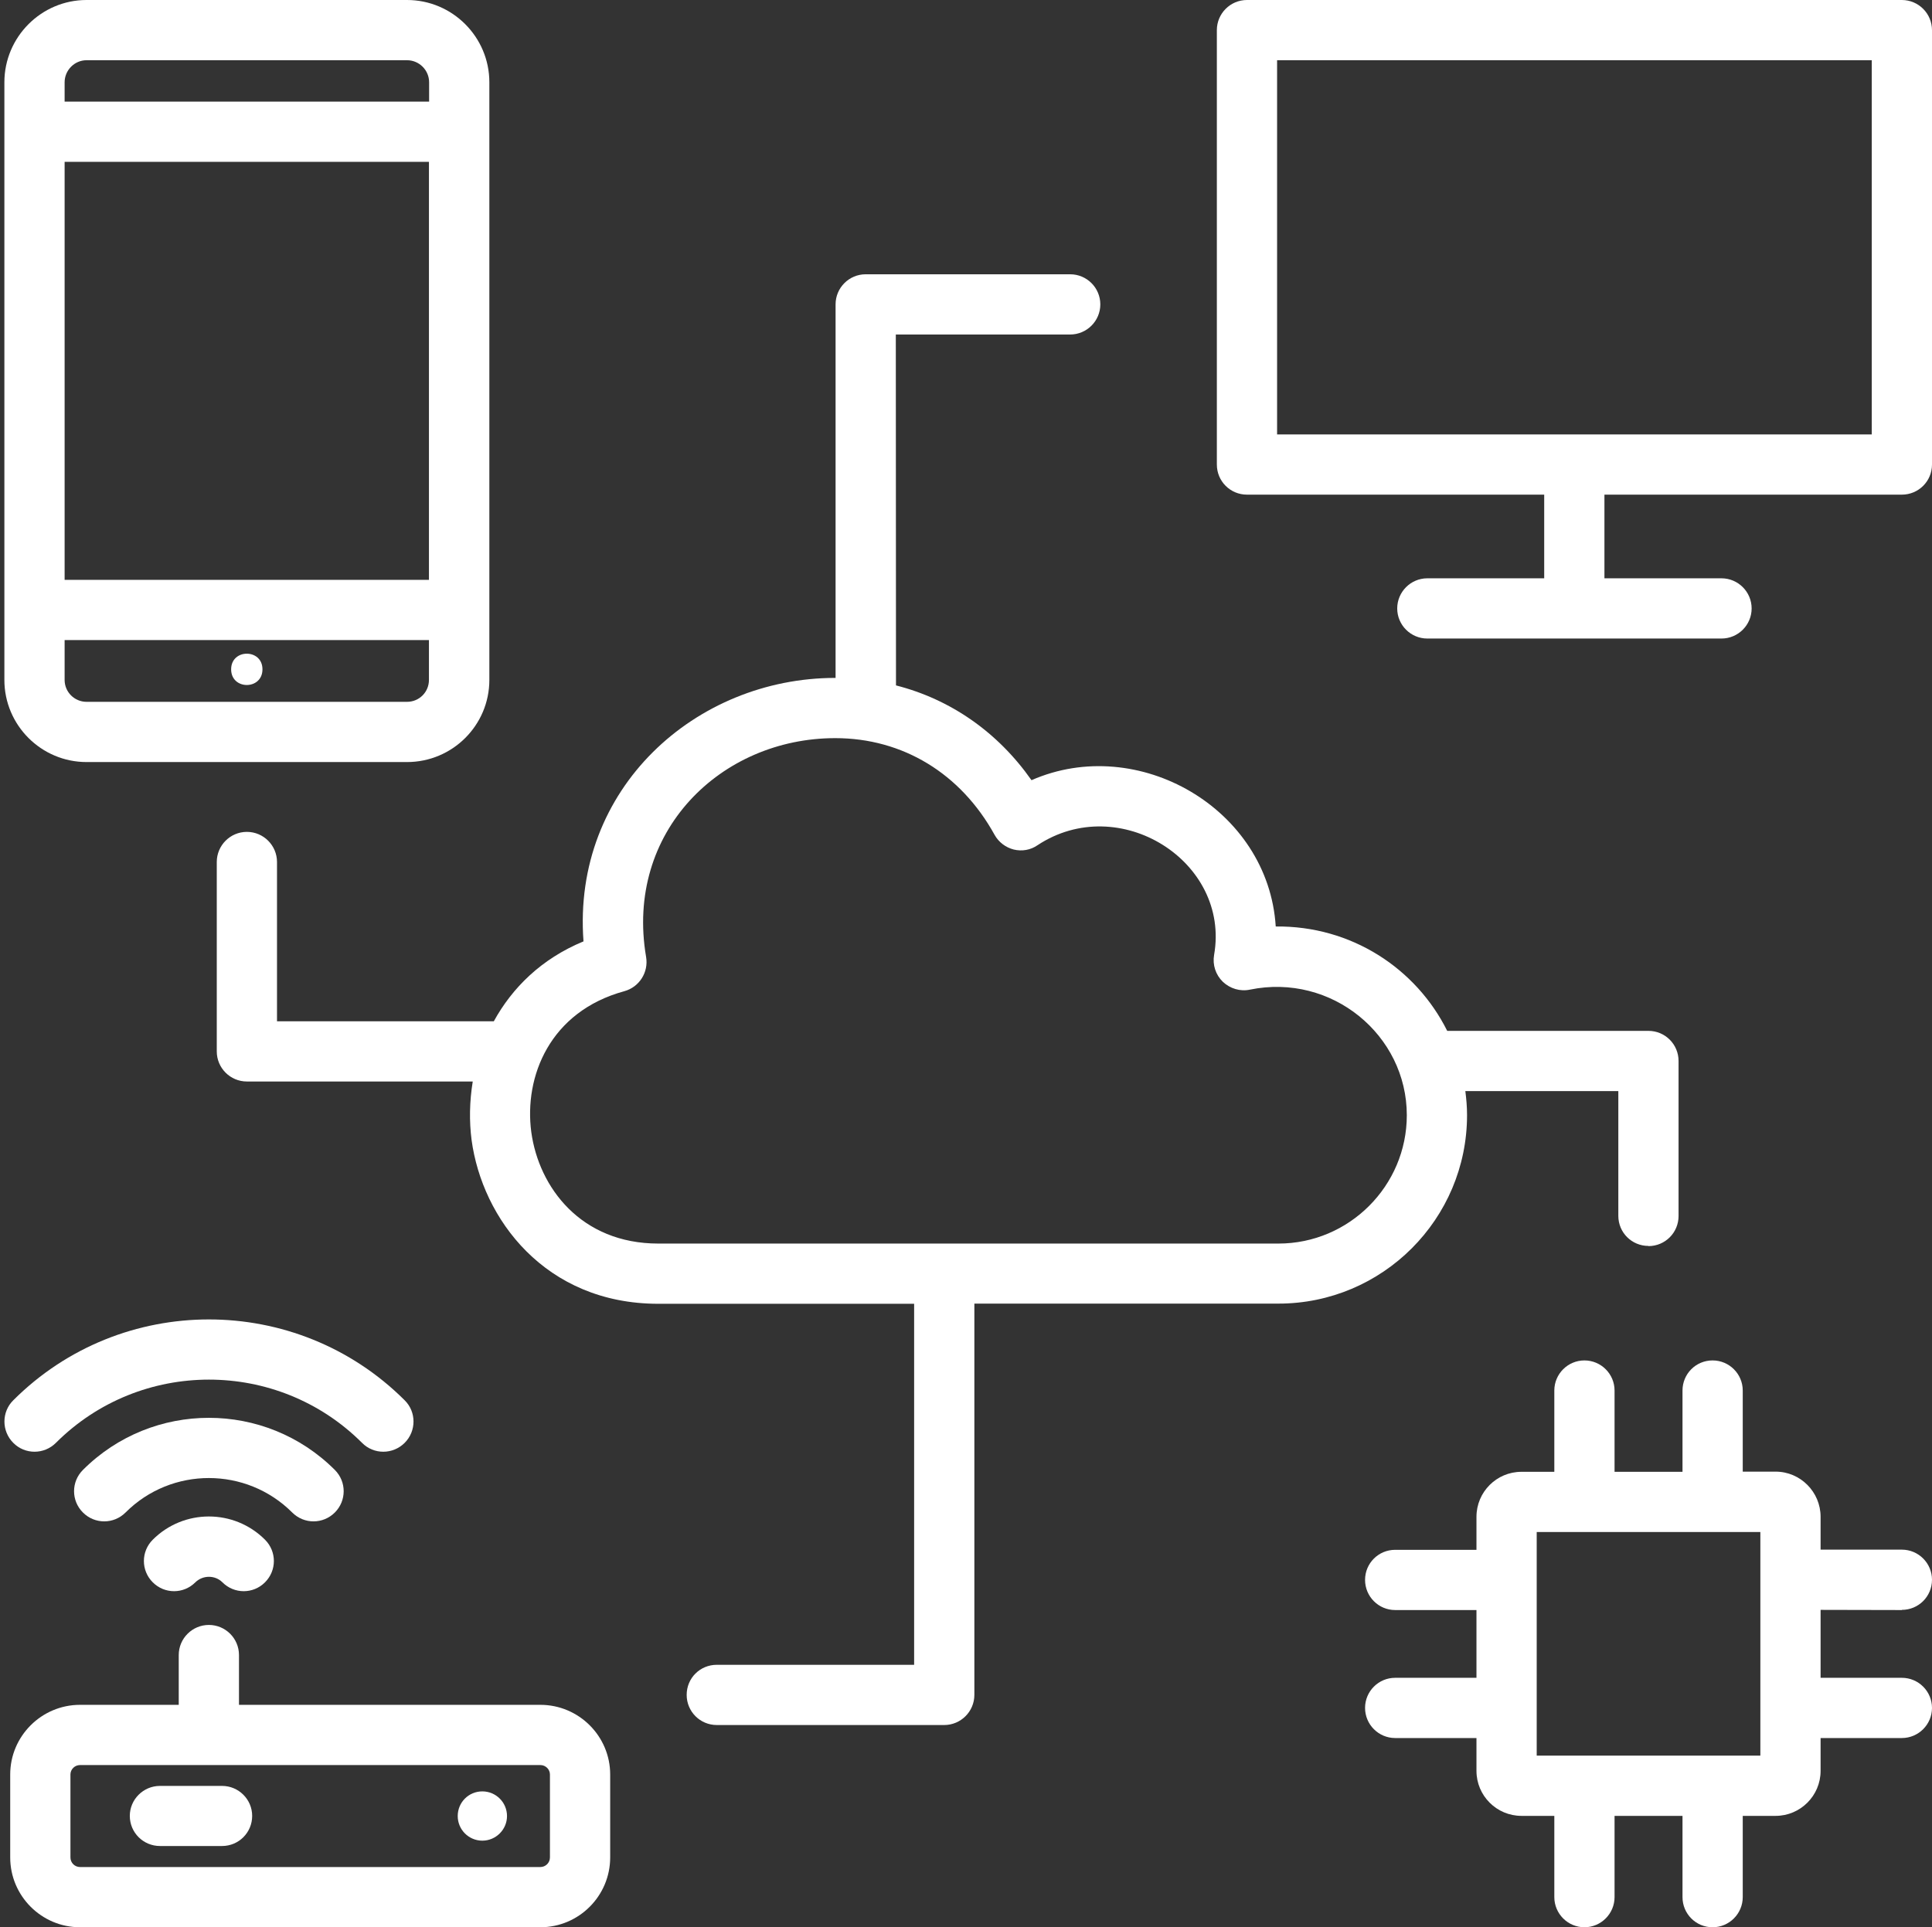
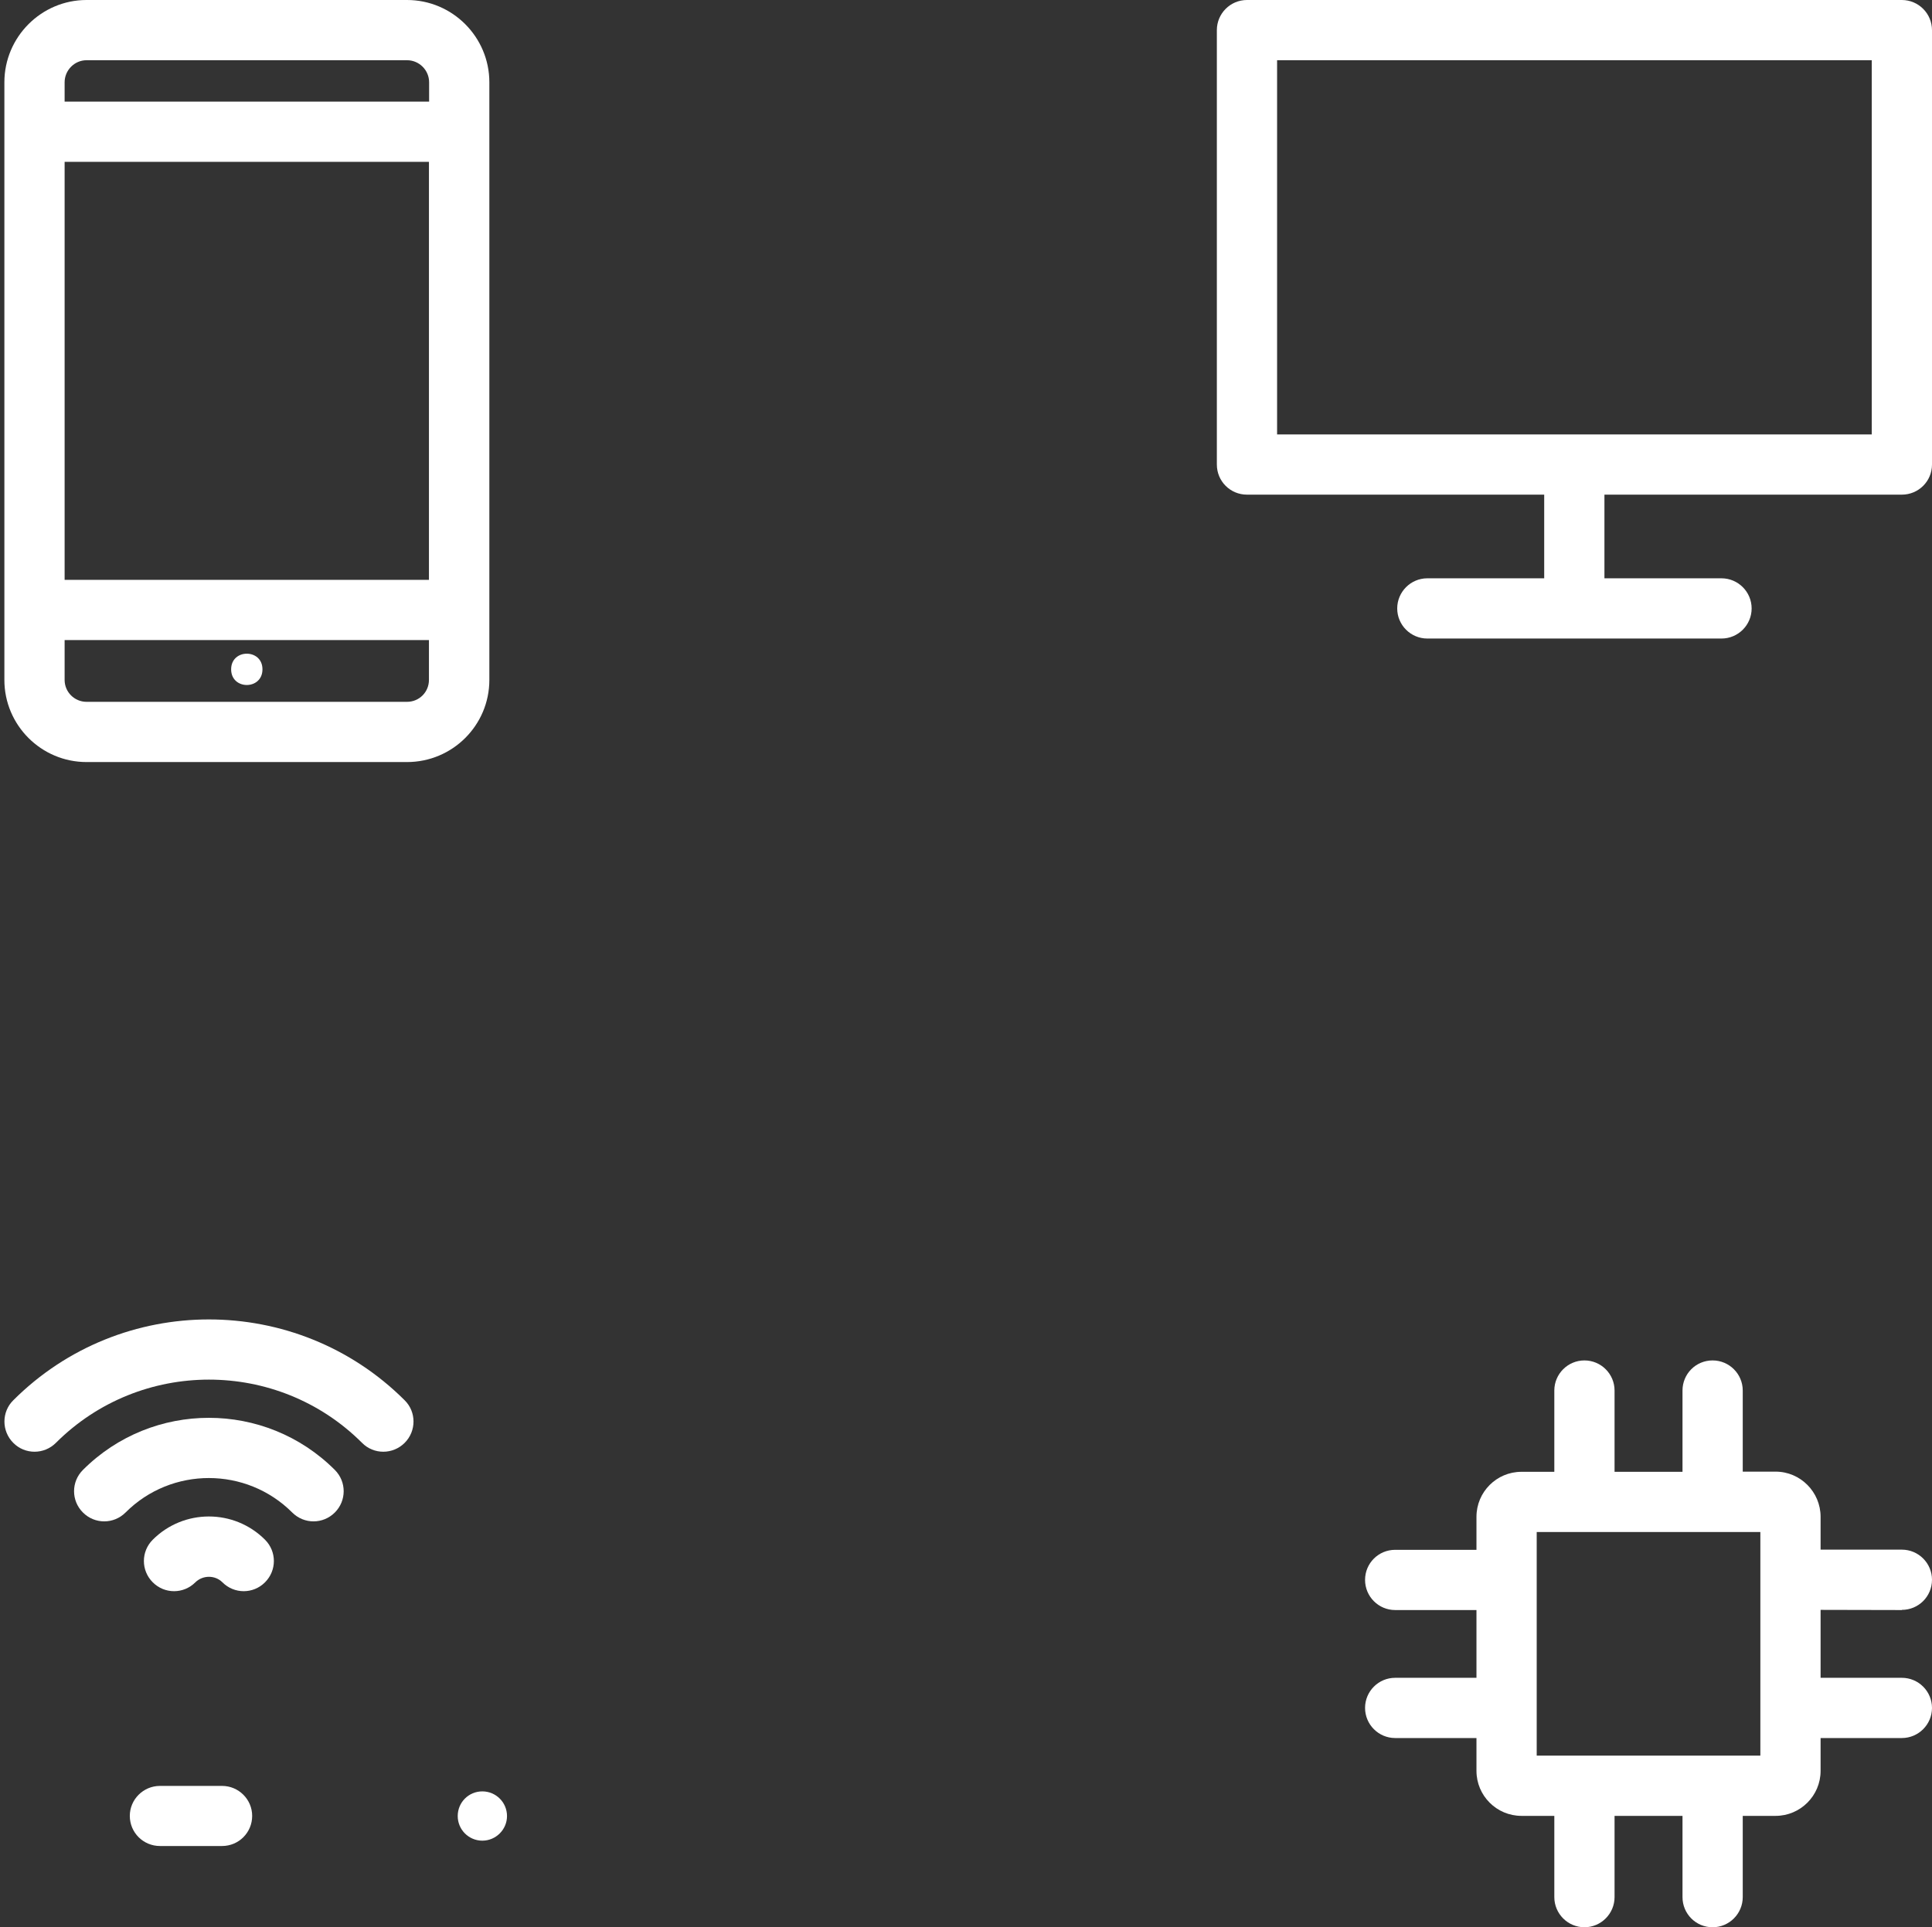
<svg xmlns="http://www.w3.org/2000/svg" fill="#000000" height="44" preserveAspectRatio="xMidYMid meet" version="1" viewBox="-0.1 0.0 44.1 44.0" width="44.1" zoomAndPan="magnify">
  <rect x="-0.1" y="0.0" width="44.1" height="44.0" fill="#333333" stroke="none" />
  <g fill="#ffffff" id="change1_1">
    <path d="M 42.625 9.918 L 29.051 9.918 L 29.051 1.375 L 42.625 1.375 Z M 43.312 0 L 28.363 0 C 27.984 0 27.676 0.309 27.676 0.688 L 27.676 10.605 C 27.676 10.988 27.984 11.293 28.363 11.293 L 35.148 11.293 L 35.148 13.203 L 32.48 13.203 C 32.102 13.203 31.793 13.512 31.793 13.891 C 31.793 14.27 32.102 14.578 32.48 14.578 L 39.195 14.578 C 39.574 14.578 39.883 14.27 39.883 13.891 C 39.883 13.512 39.574 13.203 39.195 13.203 L 36.523 13.203 L 36.523 11.293 L 43.312 11.293 C 43.691 11.293 44 10.988 44 10.605 L 44 0.688 C 44 0.309 43.691 0 43.312 0" />
    <path d="M 1.375 14.613 L 9.691 14.613 L 9.691 15.523 C 9.691 15.801 9.469 16.023 9.191 16.023 L 1.875 16.023 C 1.602 16.023 1.375 15.801 1.375 15.523 Z M 1.375 3.695 L 9.691 3.695 L 9.691 13.238 L 1.375 13.238 Z M 1.375 1.879 C 1.375 1.602 1.602 1.375 1.875 1.375 L 9.191 1.375 C 9.469 1.375 9.695 1.602 9.695 1.879 L 9.695 2.32 L 1.375 2.32 Z M 0 3.008 L 0 15.523 C 0 16.559 0.844 17.398 1.875 17.398 L 9.191 17.398 C 10.227 17.398 11.07 16.559 11.07 15.523 L 11.07 1.879 C 11.07 0.844 10.227 0 9.191 0 L 1.875 0 C 0.844 0 0 0.844 0 1.879 L 0 3.008" />
    <path d="M 5.891 15.281 C 5.891 15.758 5.176 15.758 5.176 15.281 C 5.176 14.805 5.891 14.805 5.891 15.281" />
-     <path d="M 1.508 40.512 C 1.508 40.395 1.605 40.297 1.727 40.297 L 12.234 40.297 C 12.355 40.297 12.453 40.395 12.453 40.512 L 12.453 42.406 C 12.453 42.527 12.355 42.625 12.234 42.625 L 1.727 42.625 C 1.605 42.625 1.508 42.527 1.508 42.406 Z M 0.133 40.512 L 0.133 42.406 C 0.133 43.285 0.848 44 1.727 44 L 12.234 44 C 13.113 44 13.828 43.285 13.828 42.406 L 13.828 40.512 C 13.828 39.637 13.113 38.922 12.234 38.922 L 5.355 38.922 L 5.355 37.785 C 5.355 37.406 5.047 37.098 4.668 37.098 C 4.289 37.098 3.98 37.406 3.98 37.785 L 3.98 38.922 L 1.727 38.922 C 0.848 38.922 0.133 39.637 0.133 40.512" />
    <path d="M 0.203 32.941 C 0.469 33.211 0.906 33.211 1.176 32.941 C 3.102 31.016 6.238 31.016 8.164 32.941 C 8.43 33.211 8.867 33.211 9.137 32.941 C 9.406 32.672 9.406 32.234 9.137 31.969 C 6.672 29.508 2.664 29.508 0.203 31.969 C -0.066 32.234 -0.066 32.672 0.203 32.941" />
    <path d="M 7.543 34.531 C 7.812 34.262 7.812 33.828 7.543 33.559 C 5.957 31.973 3.379 31.973 1.793 33.559 C 1.523 33.828 1.523 34.262 1.793 34.531 C 2.062 34.801 2.496 34.801 2.766 34.531 C 3.816 33.48 5.523 33.484 6.57 34.531 C 6.84 34.801 7.273 34.801 7.543 34.531" />
    <path d="M 3.387 35.152 C 3.117 35.422 3.117 35.855 3.387 36.125 C 3.656 36.395 4.09 36.395 4.359 36.125 C 4.531 35.957 4.809 35.957 4.977 36.125 C 5.246 36.395 5.68 36.395 5.949 36.125 C 6.219 35.855 6.219 35.422 5.949 35.152 C 5.242 34.445 4.094 34.445 3.387 35.152" />
    <path d="M 11.473 41.461 C 11.473 41.77 11.219 42.023 10.91 42.023 C 10.598 42.023 10.348 41.77 10.348 41.461 C 10.348 41.148 10.598 40.898 10.91 40.898 C 11.219 40.898 11.473 41.148 11.473 41.461" />
    <path d="M 3.551 42.145 L 4.969 42.145 C 5.348 42.145 5.656 41.84 5.656 41.457 C 5.656 41.082 5.348 40.773 4.969 40.773 L 3.551 40.773 C 3.172 40.773 2.863 41.082 2.863 41.457 C 2.863 41.84 3.172 42.145 3.551 42.145" />
    <path d="M 40.082 40.082 L 34.977 40.082 L 34.977 34.977 L 40.082 34.977 Z M 43.312 36.754 C 43.691 36.754 44 36.449 44 36.066 C 44 35.688 43.691 35.379 43.312 35.379 L 41.457 35.379 L 41.457 34.629 C 41.457 34.062 40.996 33.598 40.43 33.598 L 39.68 33.598 L 39.68 31.746 C 39.68 31.367 39.371 31.059 38.992 31.059 C 38.609 31.059 38.305 31.367 38.305 31.746 L 38.305 33.602 L 36.754 33.602 L 36.754 31.746 C 36.754 31.367 36.445 31.059 36.066 31.059 C 35.688 31.059 35.379 31.367 35.379 31.746 L 35.379 33.602 L 34.629 33.602 C 34.062 33.602 33.602 34.062 33.602 34.629 L 33.602 35.383 L 31.746 35.383 C 31.367 35.383 31.059 35.688 31.059 36.07 C 31.059 36.449 31.367 36.758 31.746 36.758 L 33.602 36.758 L 33.602 38.305 L 31.746 38.305 C 31.367 38.305 31.059 38.613 31.059 38.992 C 31.059 39.371 31.367 39.68 31.746 39.68 L 33.602 39.68 L 33.602 40.43 C 33.602 40.996 34.062 41.457 34.629 41.457 L 35.379 41.457 L 35.379 43.312 C 35.379 43.691 35.688 44 36.066 44 C 36.445 44 36.754 43.691 36.754 43.312 L 36.754 41.457 L 38.305 41.457 L 38.305 43.312 C 38.305 43.691 38.609 44 38.992 44 C 39.371 44 39.68 43.691 39.68 43.312 L 39.68 41.457 L 40.43 41.457 C 40.996 41.457 41.457 40.996 41.457 40.43 L 41.457 39.68 L 43.312 39.68 C 43.691 39.68 44 39.371 44 38.992 C 44 38.613 43.691 38.305 43.312 38.305 L 41.457 38.305 L 41.457 36.754 L 43.312 36.758 L 43.312 36.754" />
-     <path d="M 29.082 28.391 L 14.926 28.391 C 13.16 28.391 12.199 27.109 12.027 25.844 C 11.859 24.578 12.449 23.094 14.152 22.629 C 14.492 22.535 14.707 22.199 14.648 21.848 C 14.16 18.988 16.355 16.852 18.965 16.852 C 20.504 16.852 21.828 17.656 22.602 19.059 C 22.695 19.227 22.855 19.348 23.039 19.395 C 23.227 19.441 23.426 19.406 23.582 19.297 C 25.445 18.066 27.988 19.664 27.613 21.801 C 27.574 22.027 27.648 22.254 27.812 22.414 C 27.977 22.57 28.207 22.641 28.43 22.594 C 30.297 22.211 32.012 23.629 32.012 25.461 C 32.012 27.074 30.695 28.391 29.082 28.391 Z M 37.527 28.449 C 37.91 28.449 38.215 28.141 38.215 27.762 L 38.215 24.223 C 38.215 23.844 37.91 23.535 37.527 23.535 L 32.934 23.535 C 32.223 22.109 30.746 21.133 29.02 21.152 C 28.852 18.461 25.875 16.746 23.445 17.812 C 22.672 16.711 21.594 15.965 20.352 15.648 L 20.348 7.637 L 24.328 7.637 C 24.707 7.637 25.016 7.328 25.016 6.949 C 25.016 6.57 24.707 6.262 24.328 6.262 L 19.66 6.262 C 19.281 6.262 18.973 6.57 18.973 6.949 L 18.973 15.477 C 18.969 15.477 18.969 15.477 18.965 15.477 C 15.785 15.477 12.957 17.996 13.219 21.492 C 12.254 21.891 11.59 22.555 11.172 23.316 L 6.223 23.316 L 6.223 19.68 C 6.223 19.301 5.914 18.992 5.535 18.992 C 5.156 18.992 4.848 19.301 4.848 19.68 L 4.848 24.004 C 4.848 24.383 5.156 24.691 5.535 24.691 L 10.691 24.691 C 10.617 25.145 10.609 25.594 10.664 26.023 C 10.906 27.824 12.344 29.766 14.926 29.766 L 20.766 29.766 L 20.766 38.008 L 16.262 38.008 C 15.879 38.008 15.574 38.312 15.574 38.695 C 15.574 39.074 15.879 39.383 16.262 39.383 L 21.453 39.383 C 21.832 39.383 22.141 39.074 22.141 38.695 L 22.141 29.762 L 29.082 29.762 C 31.457 29.762 33.387 27.832 33.387 25.457 C 33.387 25.273 33.371 25.09 33.348 24.91 L 36.84 24.91 L 36.84 27.758 C 36.84 28.141 37.148 28.445 37.527 28.445 L 37.527 28.449" />
  </g>
</svg>